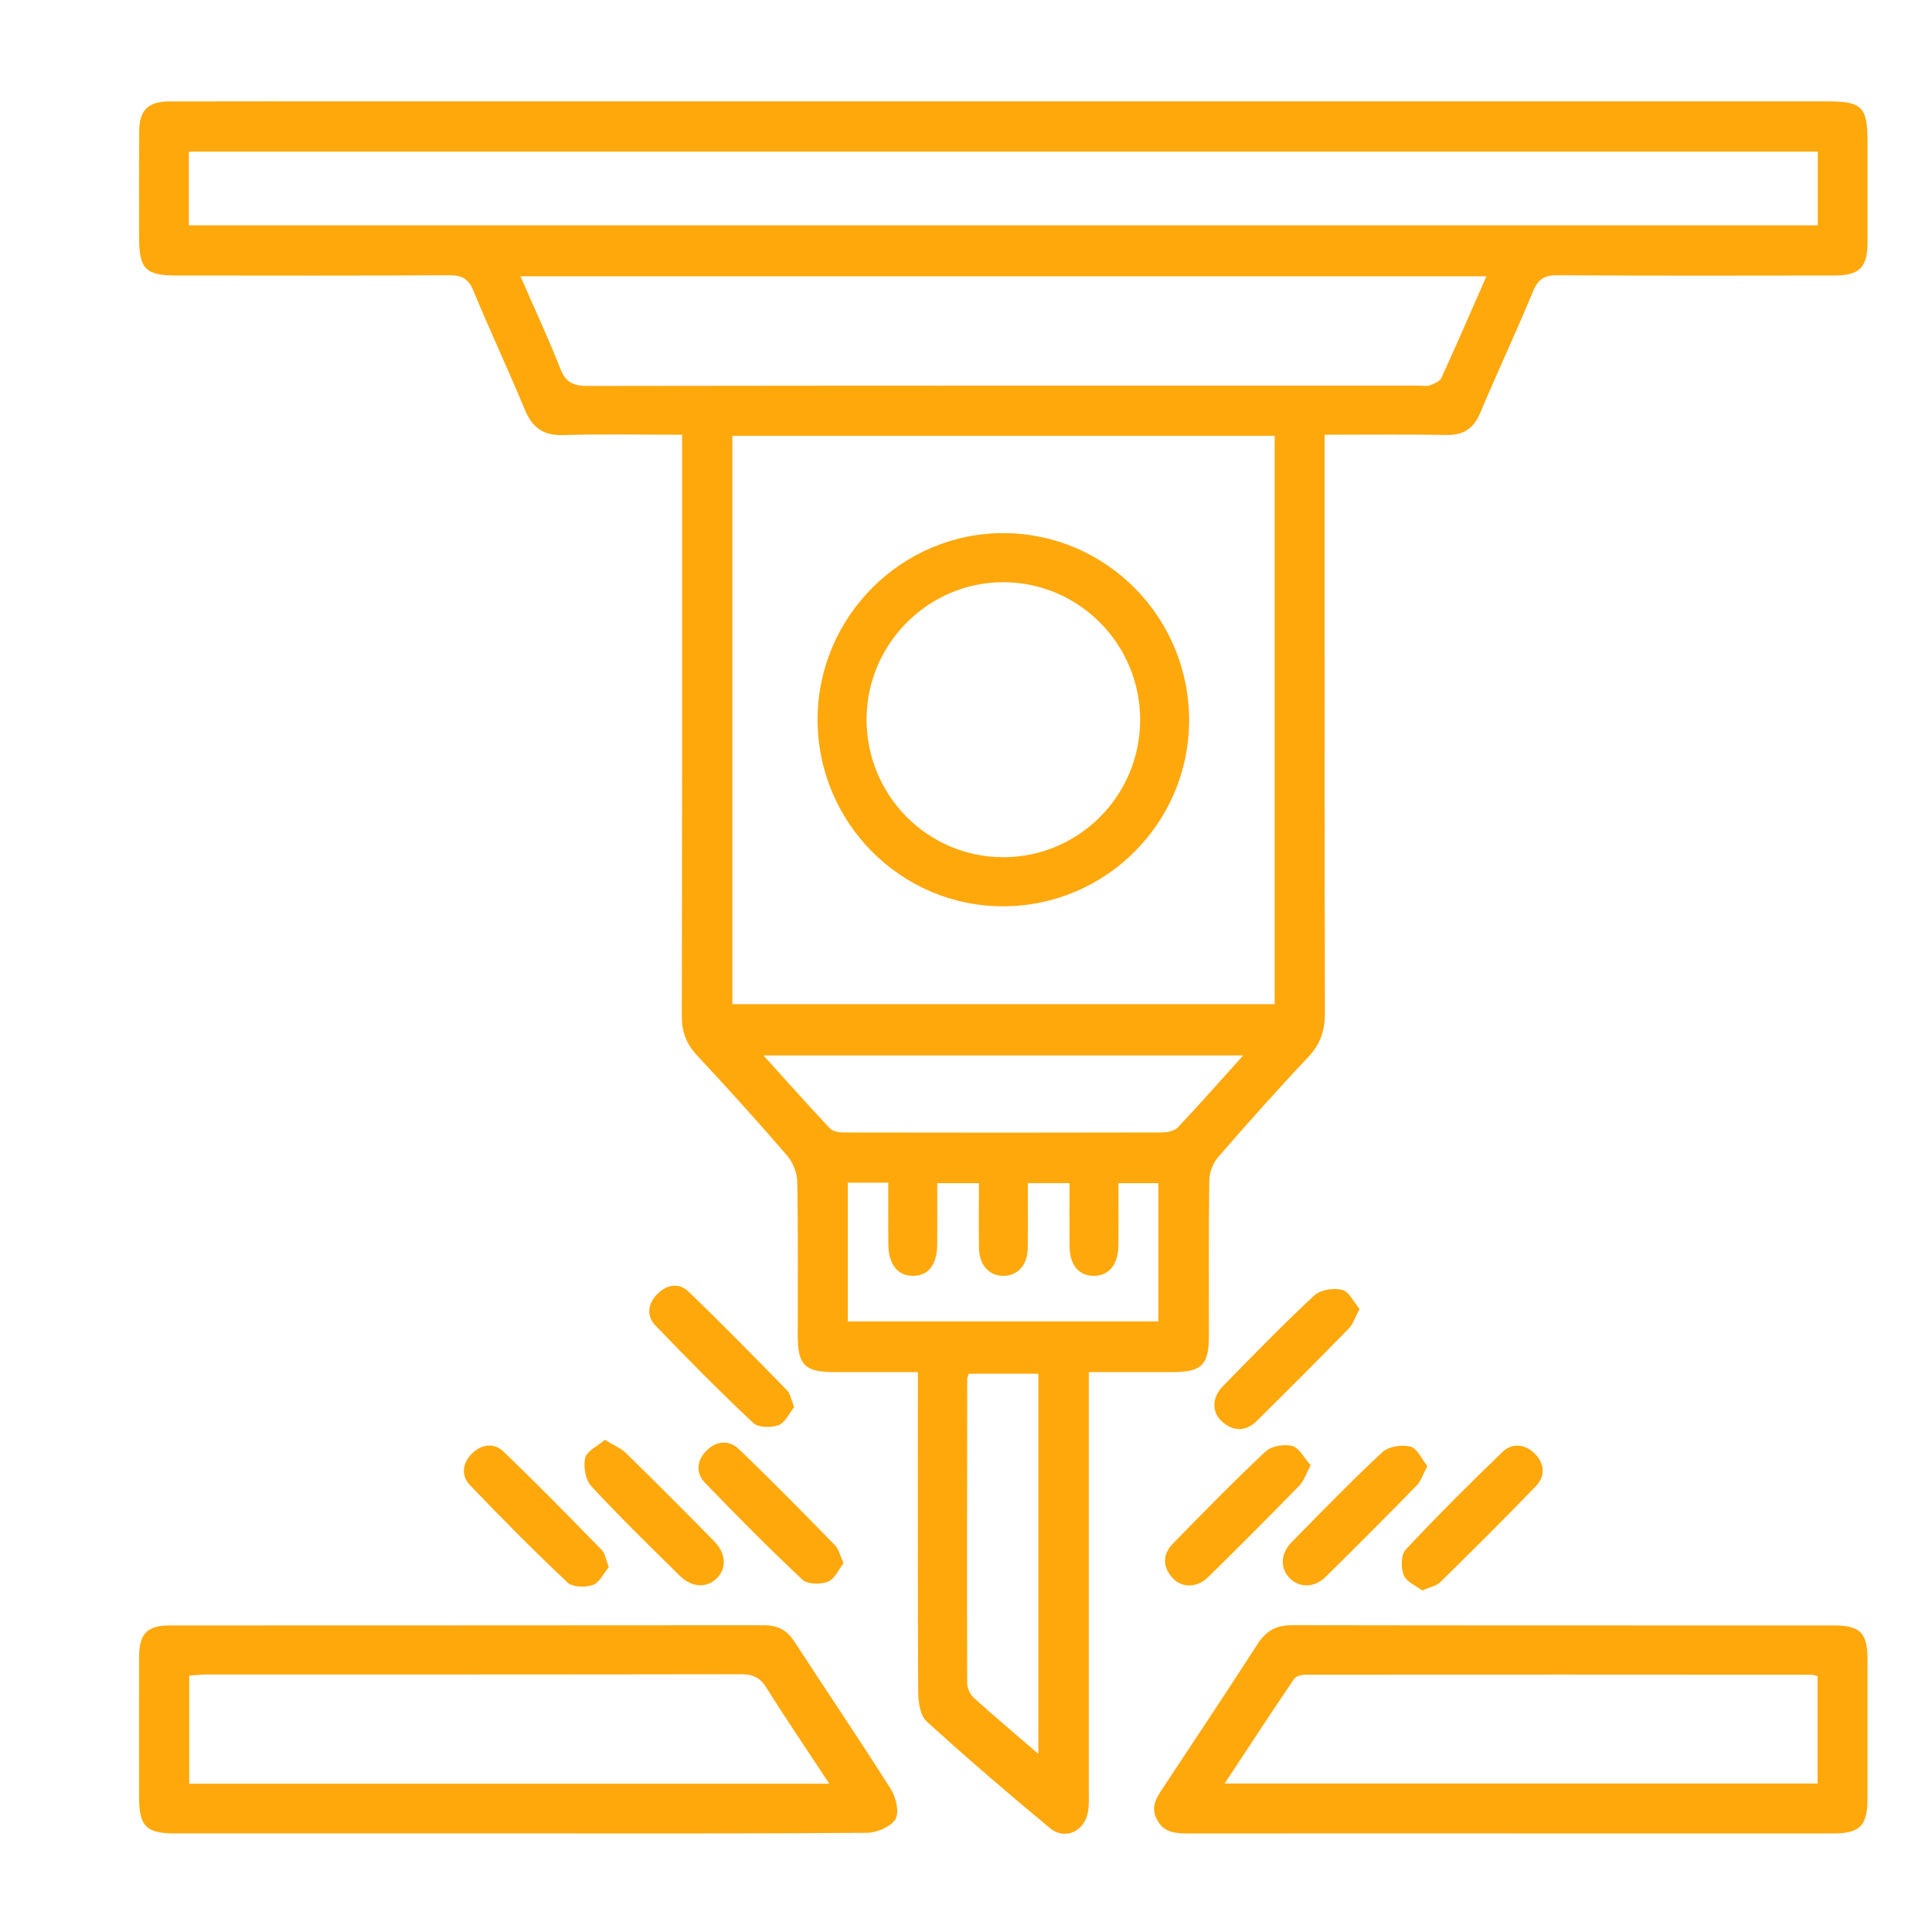
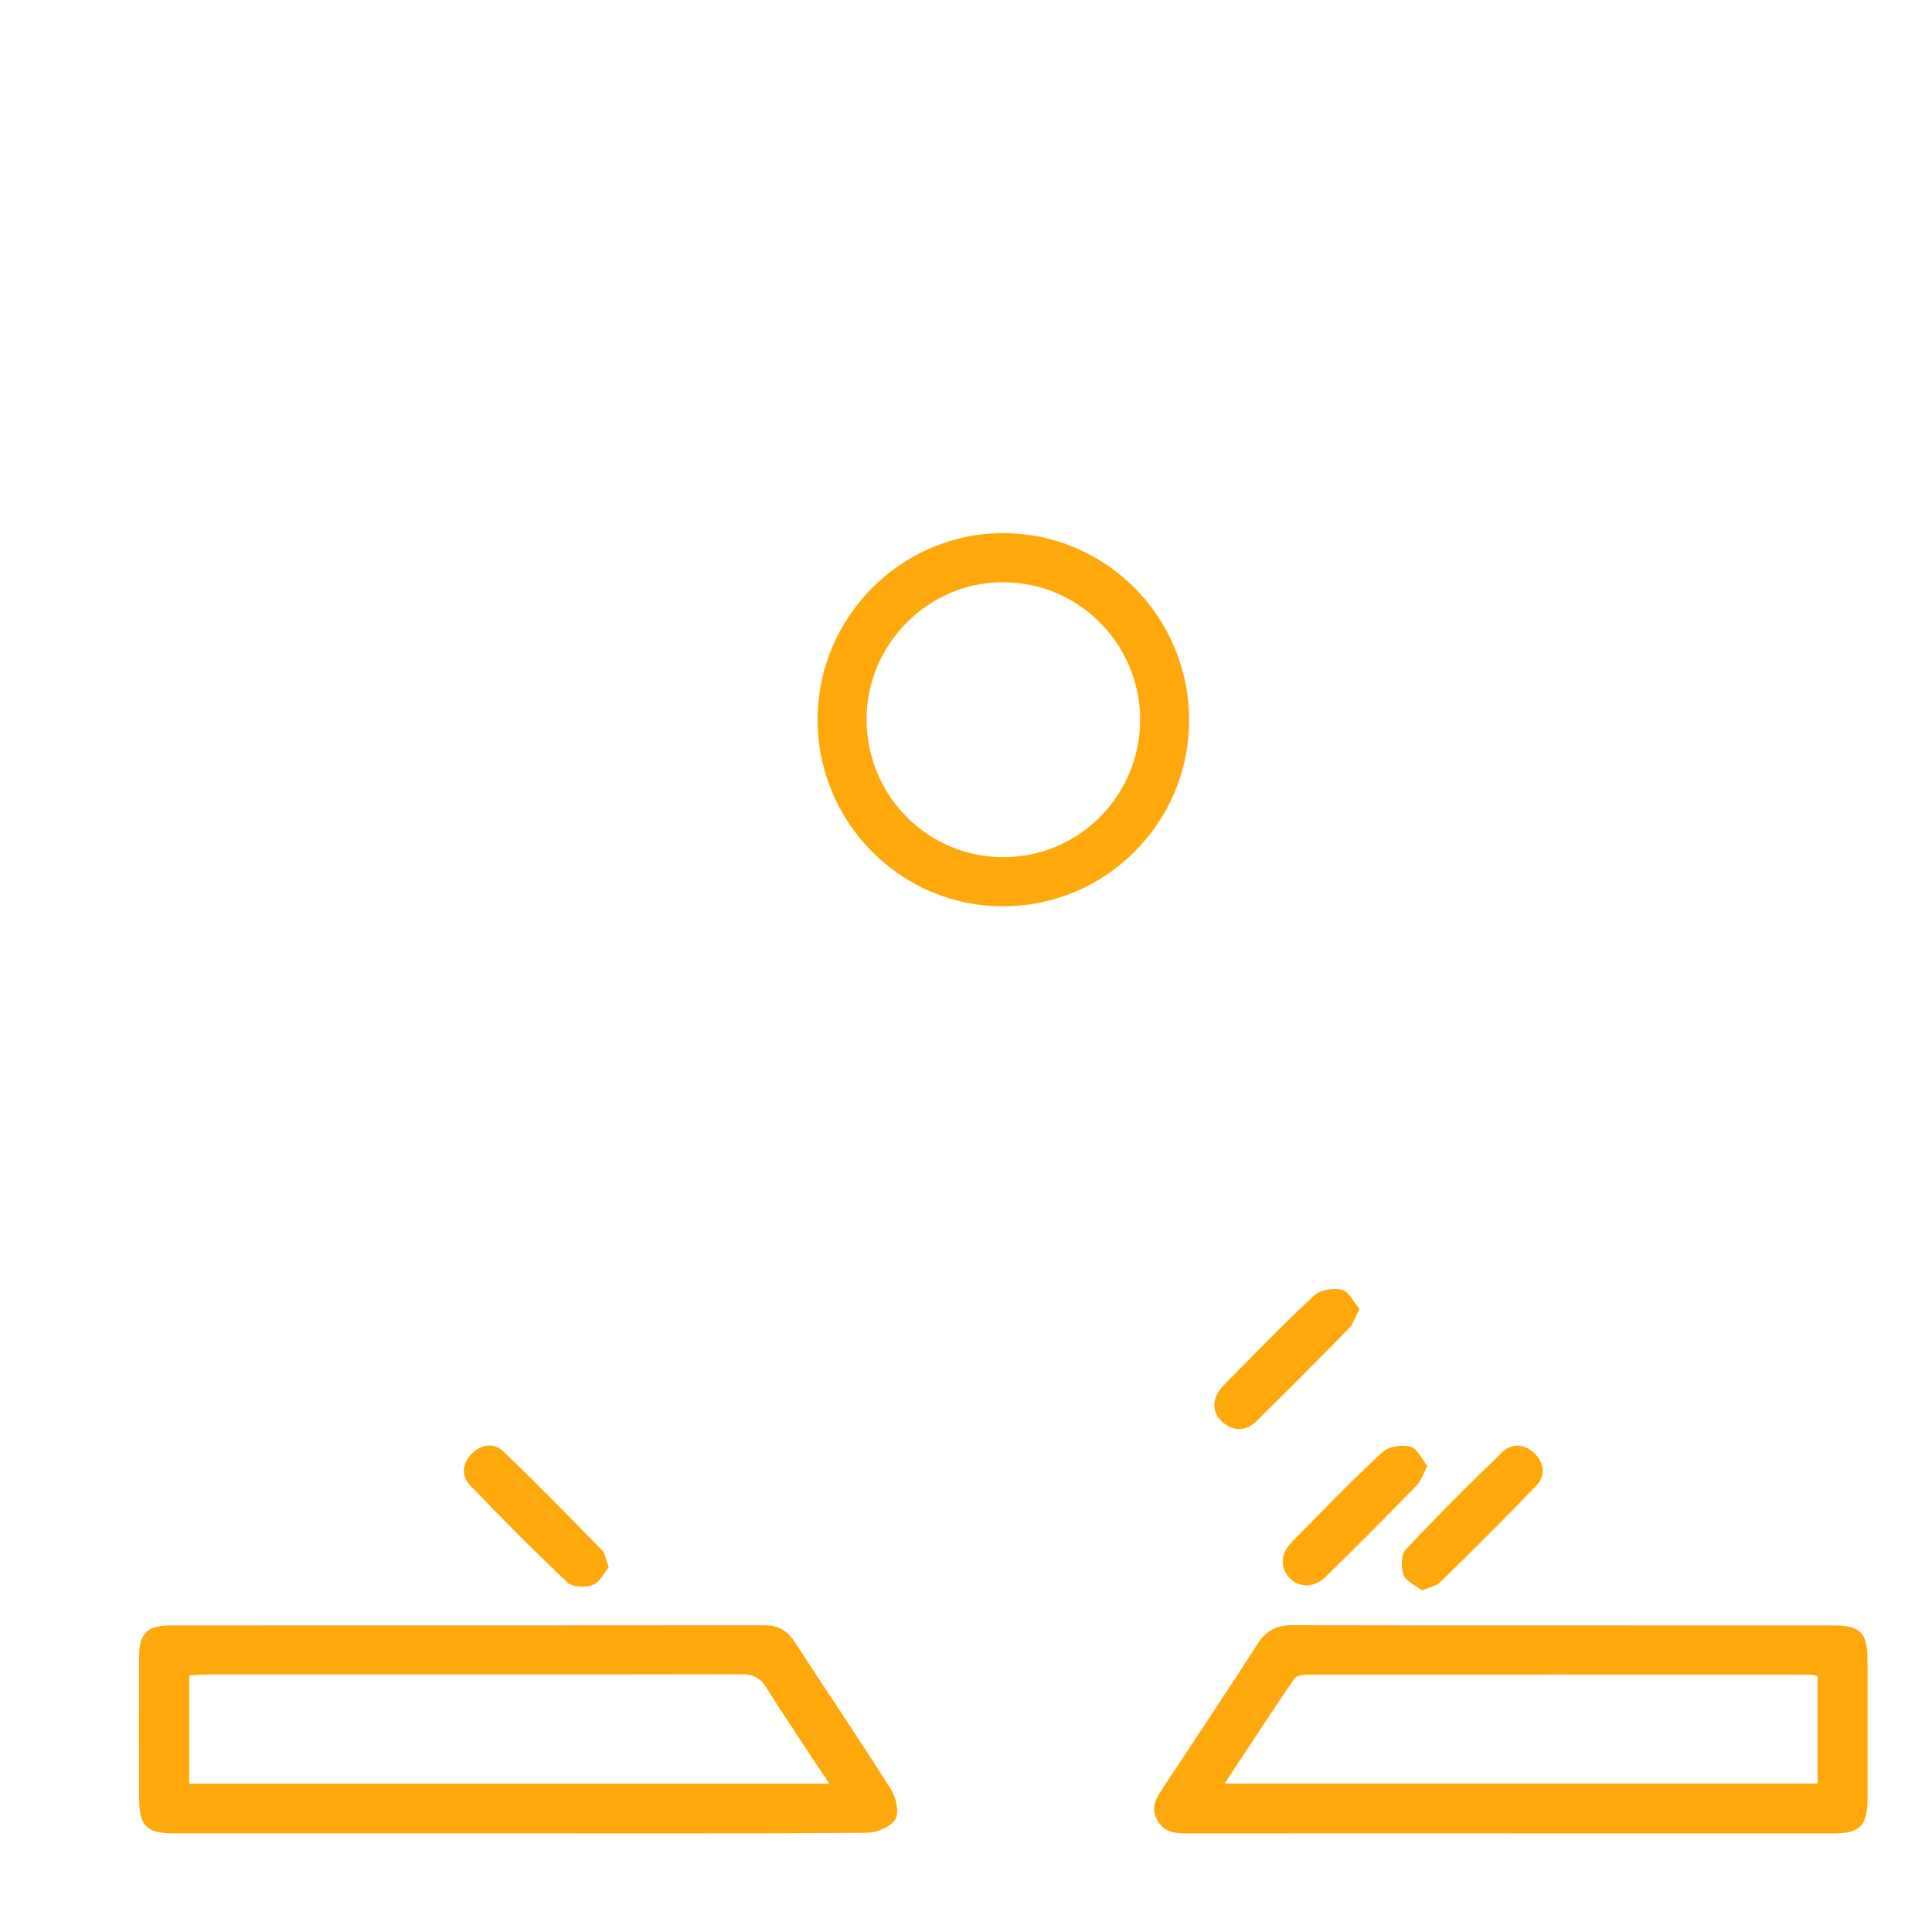
<svg xmlns="http://www.w3.org/2000/svg" id="a" width="600" height="600" viewBox="0 0 600 600">
-   <path d="M338.14,426.13v7.09c0,41.01,0,82.02,0,123.03,0,1.99.08,4.01-.18,5.98-.82,6.39-7.07,9.5-11.96,5.45-12.98-10.74-25.76-21.74-38.22-33.08-1.97-1.8-2.6-5.88-2.62-8.92-.18-30.85-.11-61.7-.11-92.55,0-2.12,0-4.24,0-7.01-9.14,0-17.6.02-26.06,0-9.04-.03-11.23-2.21-11.24-11.24-.02-15.97.14-31.94-.15-47.9-.05-2.74-1.34-5.99-3.13-8.07-9.11-10.57-18.47-20.94-27.99-31.14-3.32-3.56-4.75-7.29-4.74-12.17.12-57.89.08-115.77.08-173.66v-6.93c-12.7,0-24.79-.26-36.86.11-6.21.19-9.64-2.25-11.96-7.88-5.12-12.38-10.86-24.5-15.95-36.9-1.59-3.88-3.7-4.89-7.67-4.86-28.25.17-56.5.1-84.75.08-9.36,0-11.41-2.1-11.42-11.56,0-11.07-.05-22.14.02-33.21.04-6.53,2.75-9.27,9.25-9.28,20.28-.06,40.56-.02,60.84-.02,151.39,0,302.77,0,454.16,0,10.83,0,12.49,1.68,12.5,12.62,0,10.34.02,20.69,0,31.03-.02,7.94-2.42,10.41-10.38,10.42-28.61.04-57.22.1-85.83-.08-4.01-.02-6.05,1.09-7.64,4.92-5.26,12.71-11.1,25.19-16.46,37.86-2.04,4.82-5.14,6.92-10.41,6.82-12.3-.22-24.6-.07-37.88-.07v7c0,57.52-.05,115.05.08,172.57.01,5.43-1.35,9.65-5.15,13.67-9.58,10.14-18.87,20.58-28.02,31.11-1.59,1.83-2.69,4.73-2.73,7.15-.24,16.15-.11,32.3-.13,48.45-.01,8.96-2.23,11.13-11.32,11.16-8.32.03-16.64,0-25.98,0ZM395.86,311.86v-176.51h-168.42v176.51h168.42ZM564.53,47.11H58.65v22.87h505.88v-22.87ZM461.63,85.8H161.63c4.3,9.86,8.64,19.17,12.39,28.7,1.67,4.24,4.03,5.37,8.41,5.36,86.13-.13,172.26-.1,258.39-.1,1.09,0,2.28.29,3.23-.08,1.33-.51,3.09-1.23,3.6-2.35,4.67-10.17,9.1-20.45,13.98-31.54ZM386.09,327.77h-148.99c7.31,8.09,13.88,15.48,20.66,22.68.91.97,2.92,1.25,4.42,1.25,32.92.07,65.84.07,98.76-.01,1.64,0,3.8-.47,4.83-1.56,6.68-7.06,13.11-14.36,20.32-22.36ZM263.3,367.29v43.09h96.45v-42.94h-12.4c0,6.78.06,13.12-.02,19.46-.08,5.85-2.97,9.3-7.61,9.33-4.67.03-7.51-3.36-7.56-9.25-.06-6.47-.01-12.95-.01-19.55h-12.95c0,7.14.11,13.85-.04,20.55-.11,5.19-3.56,8.54-8.05,8.24-4.22-.28-7.01-3.57-7.08-8.69-.1-6.79-.02-13.59-.02-20.09h-12.94c0,6.6.03,12.75,0,18.9-.04,6.39-2.7,9.86-7.48,9.89-4.8.03-7.65-3.52-7.71-9.77-.06-6.3-.01-12.59-.01-19.17h-12.55ZM322.47,544.69v-118.07h-21.59c-.28.83-.49,1.17-.49,1.51-.05,31.53-.11,63.07-.02,94.6,0,1.56.94,3.54,2.11,4.59,6.28,5.68,12.77,11.14,20,17.37Z" fill="#ffa80c" />
  <path d="M161.11,569.38c-35.65,0-71.3,0-106.96,0-8.66,0-10.93-2.27-10.94-10.9-.01-14.69-.03-29.38,0-44.07.02-7,2.49-9.6,9.41-9.61,61.53-.04,123.06,0,184.6-.07,4.2,0,7.13,1.44,9.46,5.03,9.96,15.34,20.25,30.48,30.02,45.94,1.6,2.53,2.66,7.21,1.37,9.3-1.47,2.39-5.82,4.17-8.94,4.2-36.01.28-72.03.18-108.04.18ZM257.54,553.94c-6.89-10.46-13.4-20.02-19.53-29.82-2-3.2-4.27-4.18-7.91-4.17-55.38.1-110.77.07-166.15.09-1.73,0-3.45.21-5.18.32v33.59h198.78Z" fill="#ffa80c" />
  <path d="M468.93,569.38c-33.13,0-66.25-.02-99.38.02-4.1,0-8.04-.02-10.28-4.35-2.17-4.18.24-7.27,2.34-10.46,9.67-14.67,19.45-29.27,28.95-44.05,2.65-4.12,5.83-5.83,10.7-5.82,56.12.1,112.23.06,168.35.08,8.04,0,10.34,2.34,10.36,10.33.02,14.51.02,29.02,0,43.54-.01,8.32-2.37,10.72-10.58,10.72-33.49.01-66.98,0-100.47,0ZM564.47,553.89v-33.35c-.79-.2-1.29-.45-1.79-.45-52.31-.03-104.62-.06-156.93-.01-1.31,0-3.21.38-3.82,1.28-7.19,10.57-14.18,21.27-21.61,32.53h184.15Z" fill="#ffa80c" />
  <path d="M189.08,486.68c-1.55,1.85-2.85,4.78-4.94,5.53-2.31.84-6.32.73-7.91-.77-10.38-9.78-20.43-19.91-30.28-30.22-2.83-2.96-2.34-6.86.6-9.8,2.93-2.92,6.88-3.45,9.79-.65,10.41,9.99,20.51,20.32,30.6,30.65,1.03,1.05,1.22,2.92,2.13,5.26Z" fill="#ffa80c" />
  <path d="M441.67,493.95c-1.96-1.53-4.94-2.72-5.74-4.77-.89-2.29-.86-6.35.6-7.91,9.74-10.41,19.84-20.48,30.1-30.38,2.93-2.82,6.85-2.46,9.83.38,3.18,3.03,3.63,7.03.58,10.2-9.75,10.16-19.77,20.06-29.81,29.93-1.17,1.15-3.15,1.48-5.57,2.55Z" fill="#ffa80c" />
-   <path d="M261.98,485.48c-1.54,1.95-2.77,4.92-4.84,5.72-2.29.89-6.35.87-7.92-.6-10.39-9.75-20.43-19.9-30.33-30.16-2.86-2.97-2.51-6.78.38-9.79,3.08-3.2,7.11-3.57,10.2-.61,10.16,9.74,20.02,19.8,29.86,29.87,1.17,1.19,1.54,3.16,2.64,5.57Z" fill="#ffa80c" />
-   <path d="M407.04,455.06c-1.45,2.68-2.1,4.87-3.52,6.32-9.33,9.56-18.76,19.03-28.29,28.38-3.5,3.44-8.19,3.45-11.07.29-3.2-3.51-3.12-7.37.1-10.67,9.45-9.7,18.93-19.38,28.8-28.63,1.81-1.7,5.81-2.35,8.29-1.66,2.21.61,3.71,3.76,5.69,5.96Z" fill="#ffa80c" />
-   <path d="M187.85,447.16c2.8,1.73,5.03,2.6,6.6,4.15,9.19,9,18.27,18.11,27.29,27.28,3.79,3.85,4.01,8.38.89,11.54-3.1,3.13-7.75,2.96-11.54-.78-9.28-9.16-18.64-18.27-27.49-27.84-1.8-1.94-2.49-6.06-1.87-8.75.49-2.12,3.78-3.59,6.11-5.6Z" fill="#ffa80c" />
  <path d="M443.29,455.31c-1.42,2.63-2,4.66-3.3,5.99-9.37,9.59-18.81,19.1-28.39,28.49-3.49,3.42-8.19,3.32-11.13.25-2.96-3.09-2.83-7.55.69-11.13,9.27-9.43,18.48-18.94,28.16-27.94,1.91-1.78,6.07-2.39,8.73-1.7,2.11.54,3.49,3.89,5.24,6.05Z" fill="#ffa80c" />
-   <path d="M246.65,436.98c-1.53,1.89-2.79,4.84-4.87,5.62-2.29.86-6.31.76-7.89-.72-10.38-9.77-20.42-19.92-30.31-30.2-2.88-2.99-2.41-6.76.51-9.76,2.91-3,6.74-3.66,9.72-.8,10.41,10.01,20.52,20.33,30.62,30.66,1.03,1.06,1.27,2.9,2.22,5.21Z" fill="#ffa80c" />
  <path d="M422.22,406.49c-1.39,2.64-1.96,4.68-3.25,6-9.47,9.69-19.02,19.29-28.67,28.79-3.3,3.25-7.12,3.41-10.67.31-3.34-2.91-3.39-7.46.12-11.06,9.33-9.57,18.67-19.15,28.44-28.25,1.89-1.76,6.01-2.37,8.64-1.7,2.14.55,3.6,3.81,5.39,5.9Z" fill="#ffa80c" />
  <path d="M253.91,223.21c.14-31.8,26.23-57.78,57.88-57.64,31.96.14,57.75,26.41,57.5,58.56-.25,31.62-25.98,57.22-57.61,57.33-31.93.11-57.91-26.09-57.77-58.26ZM354.09,223.66c.04-23.5-18.86-42.67-42.23-42.85-23.3-.17-42.6,18.94-42.74,42.33-.14,23.78,18.9,43.09,42.49,43.07,23.4-.01,42.43-19.08,42.47-42.56Z" fill="#ffa80c" />
</svg>